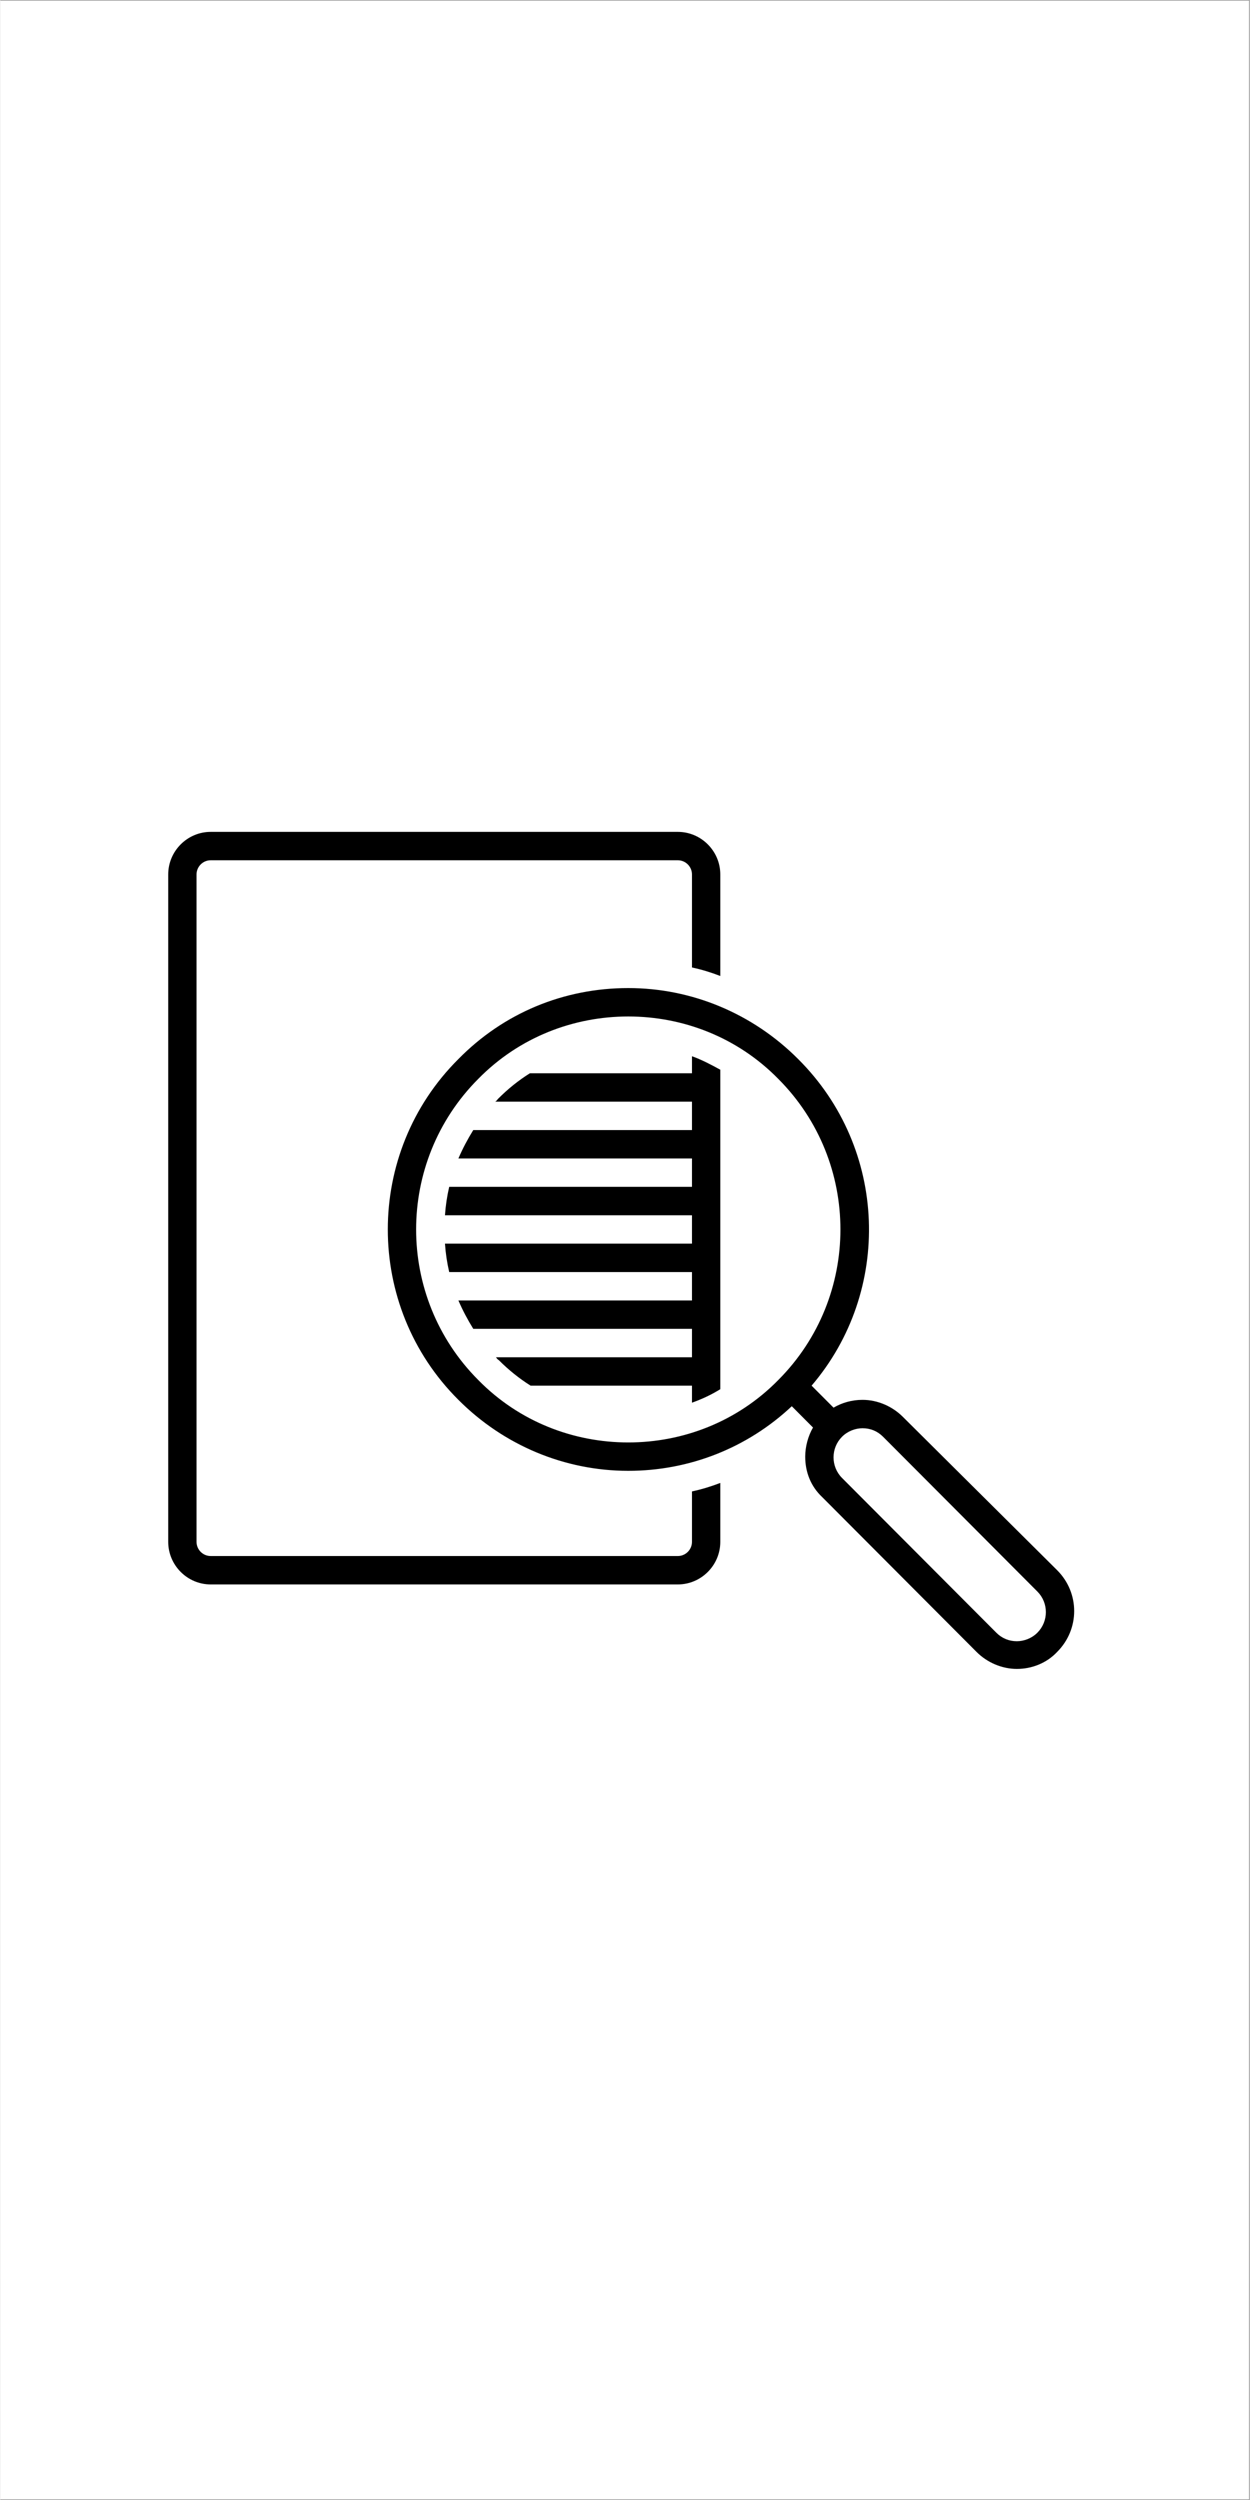
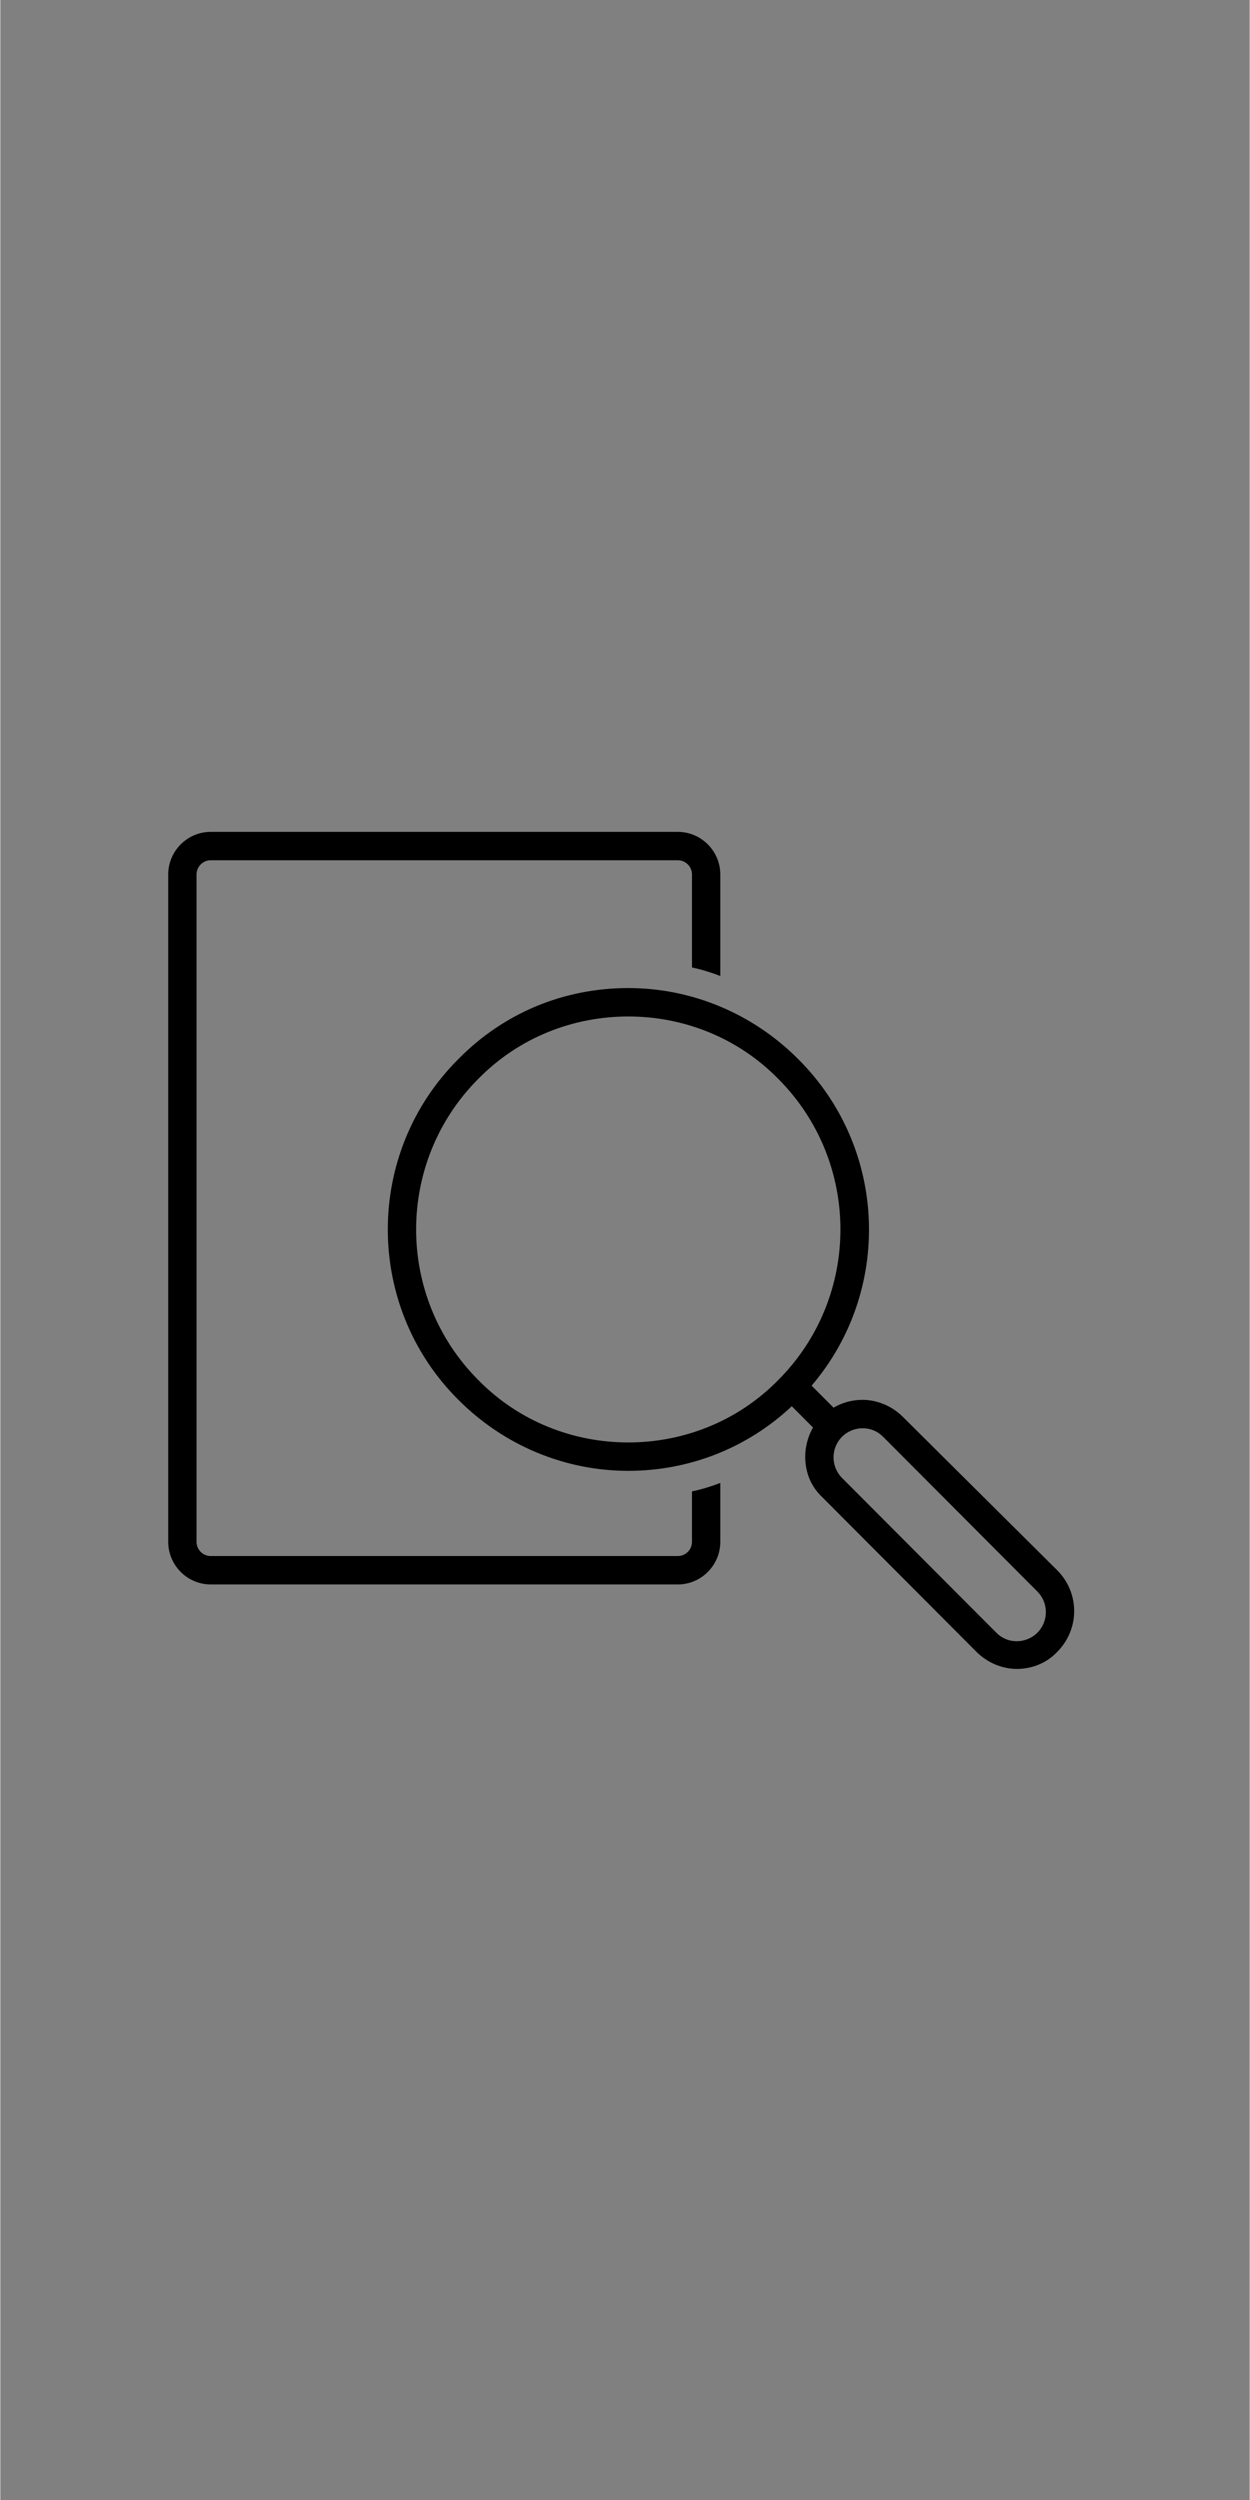
<svg xmlns="http://www.w3.org/2000/svg" width="300" zoomAndPan="magnify" viewBox="0 0 224.88 450" height="600" preserveAspectRatio="xMidYMid meet" version="1.0">
  <rect x="0" y="0" width="224.88" height="450" fill="#808080" stroke="none" />
  <defs>
    <clipPath id="993d29cd36">
-       <path d="M 0 0.121 L 224.762 0.121 L 224.762 449.879 L 0 449.879 Z M 0 0.121 " clip-rule="nonzero" />
-     </clipPath>
+       </clipPath>
    <clipPath id="2168c57754">
-       <path d="M 70.395 214.402 L 72.297 214.402 L 72.297 217 L 70.395 217 Z M 70.395 214.402 " clip-rule="nonzero" />
-     </clipPath>
+       </clipPath>
    <clipPath id="5e63f8bcd2">
      <path d="M 30.184 149.738 L 130 149.738 L 130 286 L 30.184 286 Z M 30.184 149.738 " clip-rule="nonzero" />
    </clipPath>
    <clipPath id="5e971e8800">
      <path d="M 69 177 L 194 177 L 194 300.406 L 69 300.406 Z M 69 177 " clip-rule="nonzero" />
    </clipPath>
  </defs>
  <g clip-path="url(#993d29cd36)">
    <path fill="#ffffff" d="M 0 0.121 L 224.879 0.121 L 224.879 449.879 L 0 449.879 Z M 0 0.121 " fill-opacity="1" fill-rule="nonzero" />
    <path fill="#ffffff" d="M 0 0.121 L 224.879 0.121 L 224.879 449.879 L 0 449.879 Z M 0 0.121 " fill-opacity="1" fill-rule="nonzero" />
  </g>
  <g clip-path="url(#2168c57754)">
    <path fill="#000000" d="M 70.395 214.402 L 72.297 214.402 L 72.297 217.004 L 70.395 217.004 Z M 70.395 214.402 " fill-opacity="1" fill-rule="nonzero" />
  </g>
  <g clip-path="url(#5e63f8bcd2)">
    <path fill="#000000" d="M 37.863 285.199 L 121.949 285.199 C 126.152 285.199 129.594 281.75 129.594 277.531 L 129.594 266.926 C 127.938 267.562 126.281 268.074 124.496 268.457 L 124.496 277.531 C 124.496 278.938 123.352 280.086 121.949 280.086 L 37.863 280.086 C 36.461 280.086 35.316 278.938 35.316 277.531 L 35.316 157.402 C 35.316 156 36.461 154.848 37.863 154.848 L 121.949 154.848 C 123.352 154.848 124.496 156 124.496 157.402 L 124.496 174.145 C 126.281 174.527 127.938 175.039 129.594 175.68 L 129.594 157.402 C 129.594 153.188 126.152 149.738 121.949 149.738 L 37.863 149.738 C 33.66 149.738 30.219 153.188 30.219 157.402 L 30.219 277.531 C 30.219 281.75 33.66 285.199 37.863 285.199 Z M 37.863 285.199 " fill-opacity="1" fill-rule="nonzero" />
  </g>
  <g clip-path="url(#5e971e8800)">
    <path fill="#000000" d="M 162.461 255.039 C 160.551 253.121 157.875 251.973 155.199 251.973 C 153.289 251.973 151.504 252.484 149.977 253.379 L 146.027 249.418 C 160.551 232.418 159.785 206.734 143.605 190.629 C 135.453 182.453 124.496 177.852 113.031 177.852 C 101.438 177.852 90.609 182.324 82.453 190.629 C 65.508 207.5 65.508 235.102 82.453 251.973 C 90.609 260.152 101.562 264.75 113.031 264.75 C 123.988 264.75 134.434 260.66 142.461 253.121 L 146.281 256.957 C 145.391 258.488 144.879 260.406 144.879 262.195 C 144.879 265.008 145.898 267.562 147.938 269.48 L 175.711 297.34 C 177.621 299.258 180.297 300.406 182.973 300.406 C 185.648 300.406 188.324 299.383 190.234 297.34 C 194.312 293.25 194.312 286.73 190.234 282.645 Z M 140.039 248.395 C 132.648 255.934 122.84 259.641 113.031 259.641 C 103.219 259.641 93.41 255.934 86.02 248.395 C 71.117 233.441 71.117 209.16 86.02 194.207 C 93.41 186.668 103.219 182.965 113.031 182.965 C 122.84 182.965 132.648 186.668 140.039 194.207 C 154.945 209.16 154.945 233.441 140.039 248.395 Z M 186.668 293.887 C 185.648 294.91 184.246 295.422 182.973 295.422 C 181.574 295.422 180.297 294.91 179.277 293.887 L 151.504 266.031 C 149.469 263.984 149.469 260.66 151.504 258.617 C 152.523 257.594 153.926 257.082 155.199 257.082 C 156.602 257.082 157.875 257.594 158.895 258.617 L 186.668 286.477 C 188.707 288.52 188.707 291.844 186.668 293.887 Z M 186.668 293.887 " fill-opacity="1" fill-rule="nonzero" />
  </g>
-   <path fill="#000000" d="M 124.496 193.188 L 95.32 193.188 C 93.281 194.465 91.371 195.996 89.59 197.789 C 89.461 197.914 89.332 198.172 89.078 198.297 L 124.496 198.297 L 124.496 203.41 L 85.129 203.41 C 84.109 205.07 83.219 206.734 82.453 208.523 L 124.496 208.523 L 124.496 213.633 L 80.797 213.633 C 80.414 215.297 80.16 216.957 80.035 218.746 L 124.496 218.746 L 124.496 223.855 L 80.035 223.855 C 80.16 225.645 80.414 227.309 80.797 228.969 L 124.496 228.969 L 124.496 234.082 L 82.453 234.082 C 83.219 235.871 84.109 237.531 85.129 239.191 L 124.496 239.191 L 124.496 244.305 L 89.207 244.305 C 89.332 244.434 89.461 244.688 89.715 244.816 C 91.5 246.605 93.41 248.137 95.449 249.418 L 124.496 249.418 L 124.496 252.484 C 126.281 251.844 127.938 251.078 129.594 250.055 L 129.594 192.547 C 127.938 191.652 126.281 190.758 124.496 190.121 Z M 124.496 193.188 " fill-opacity="1" fill-rule="nonzero" />
</svg>